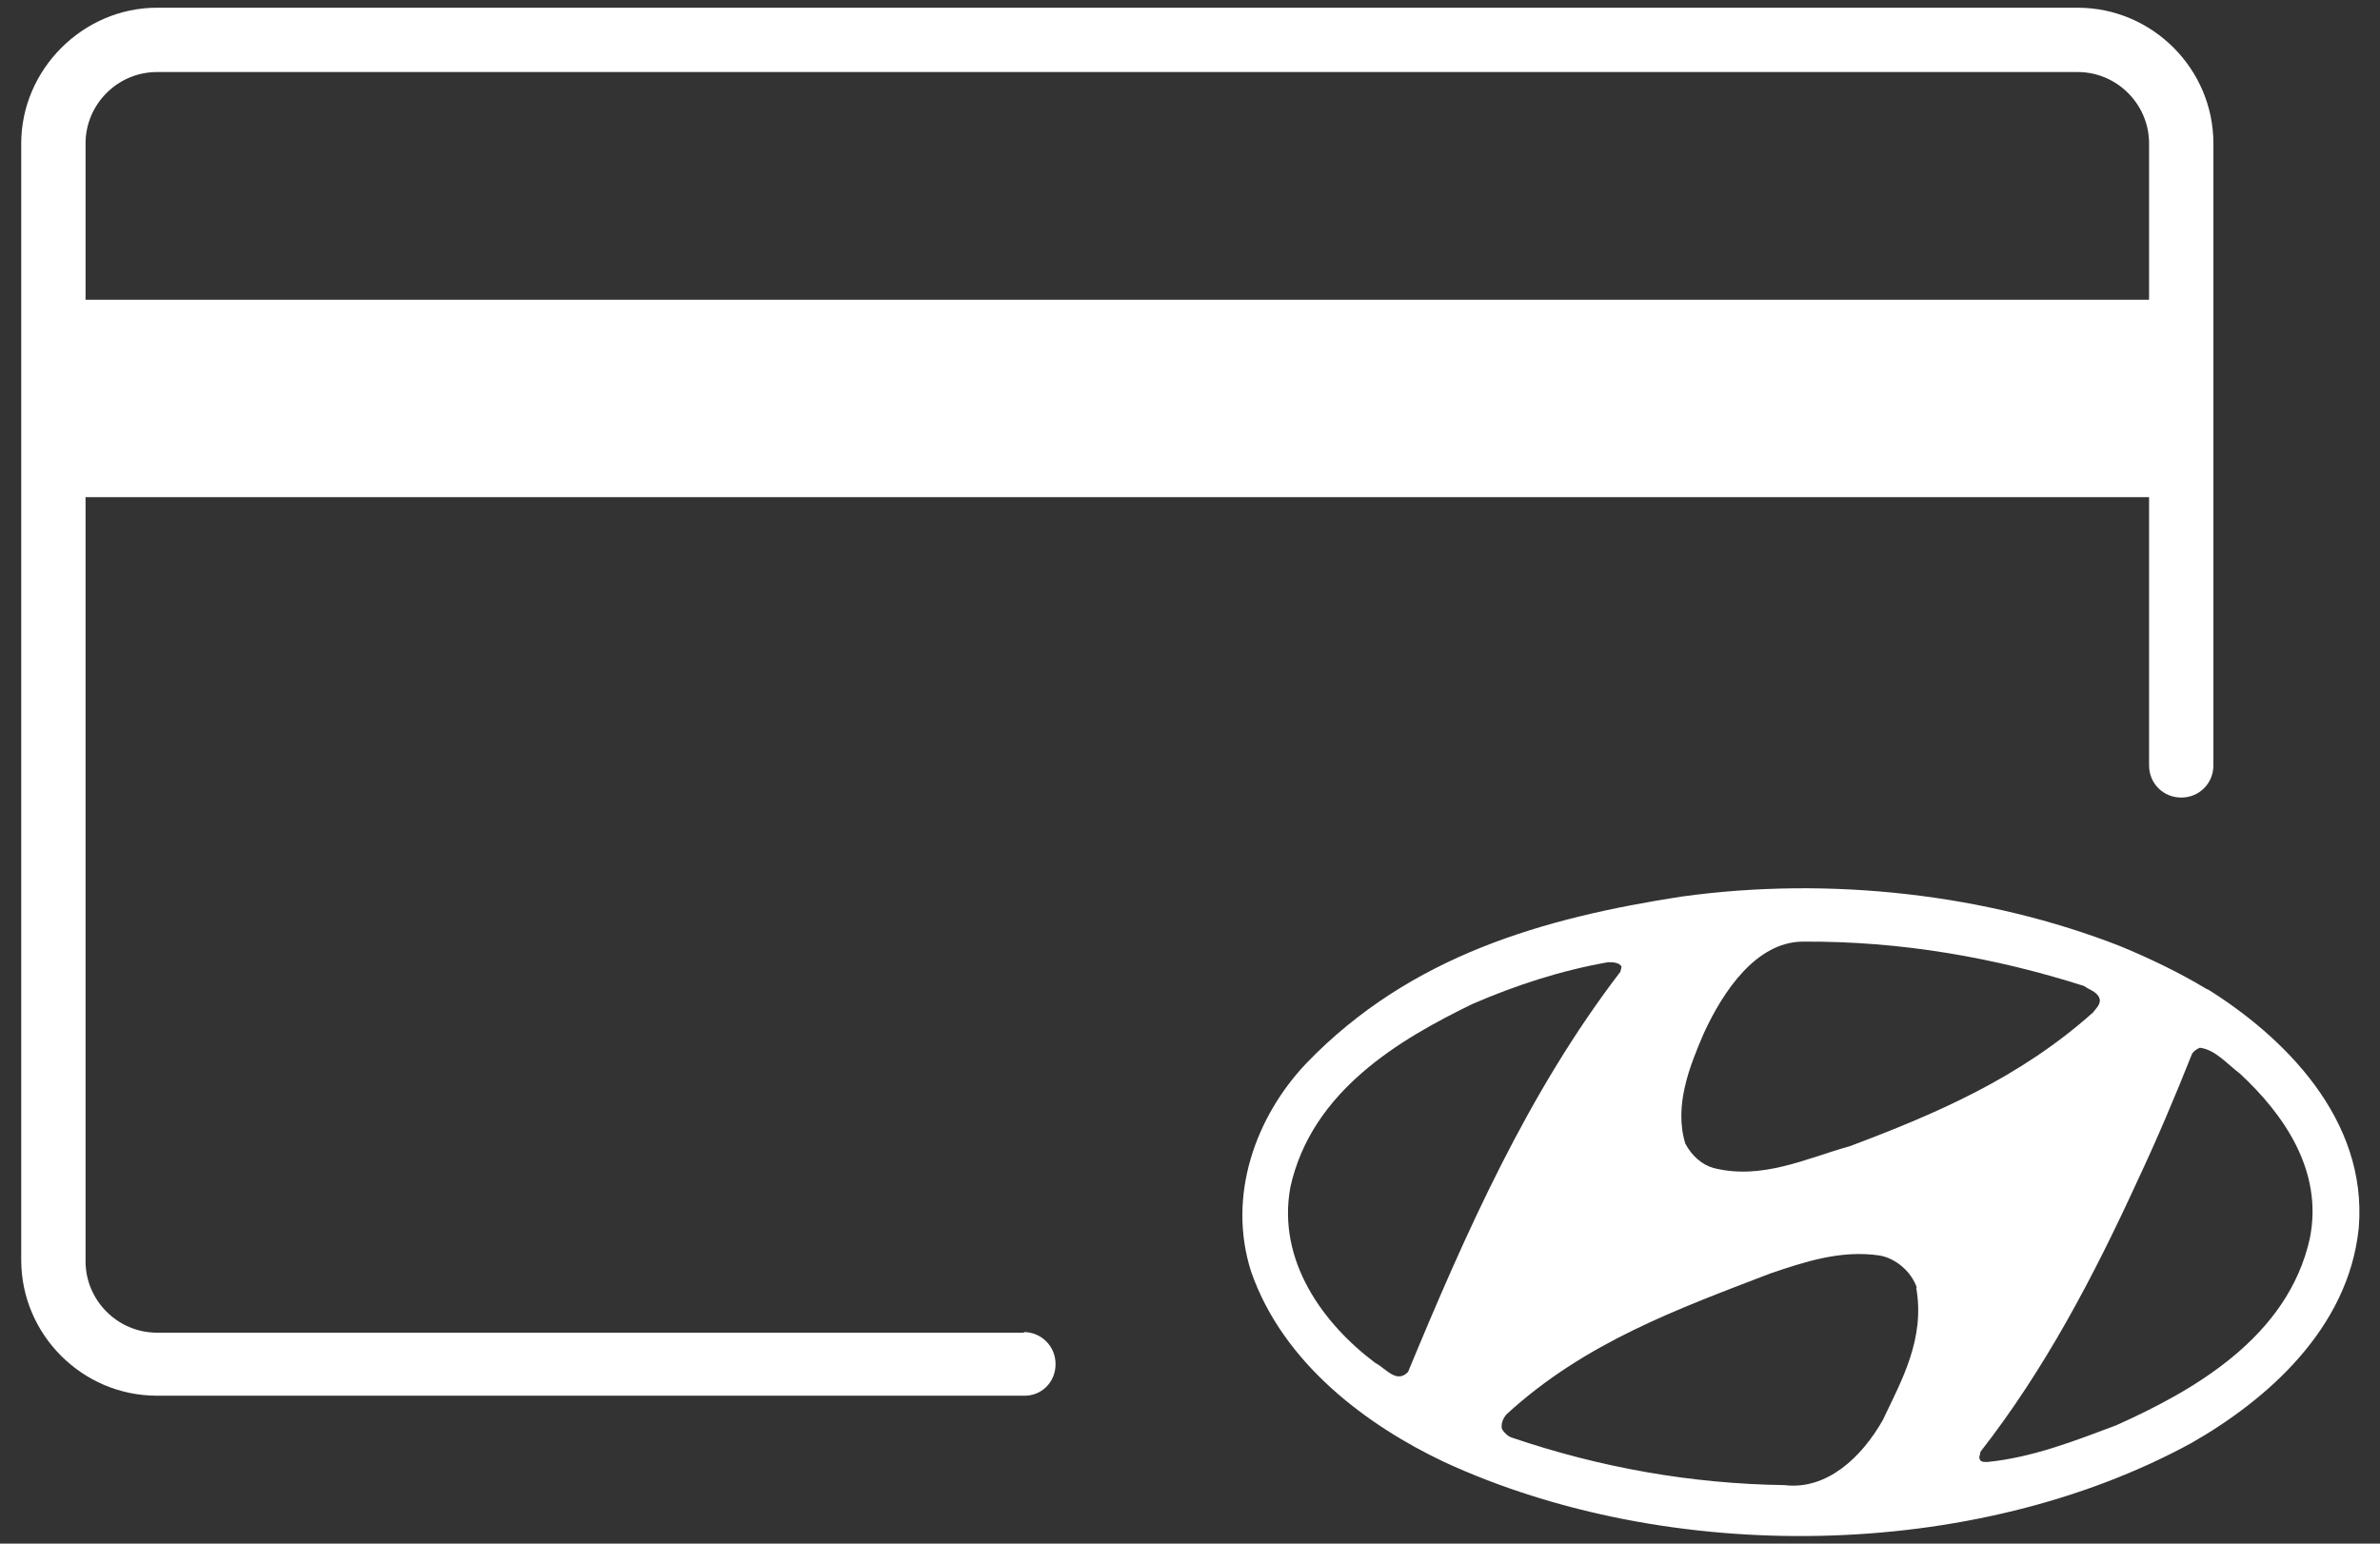
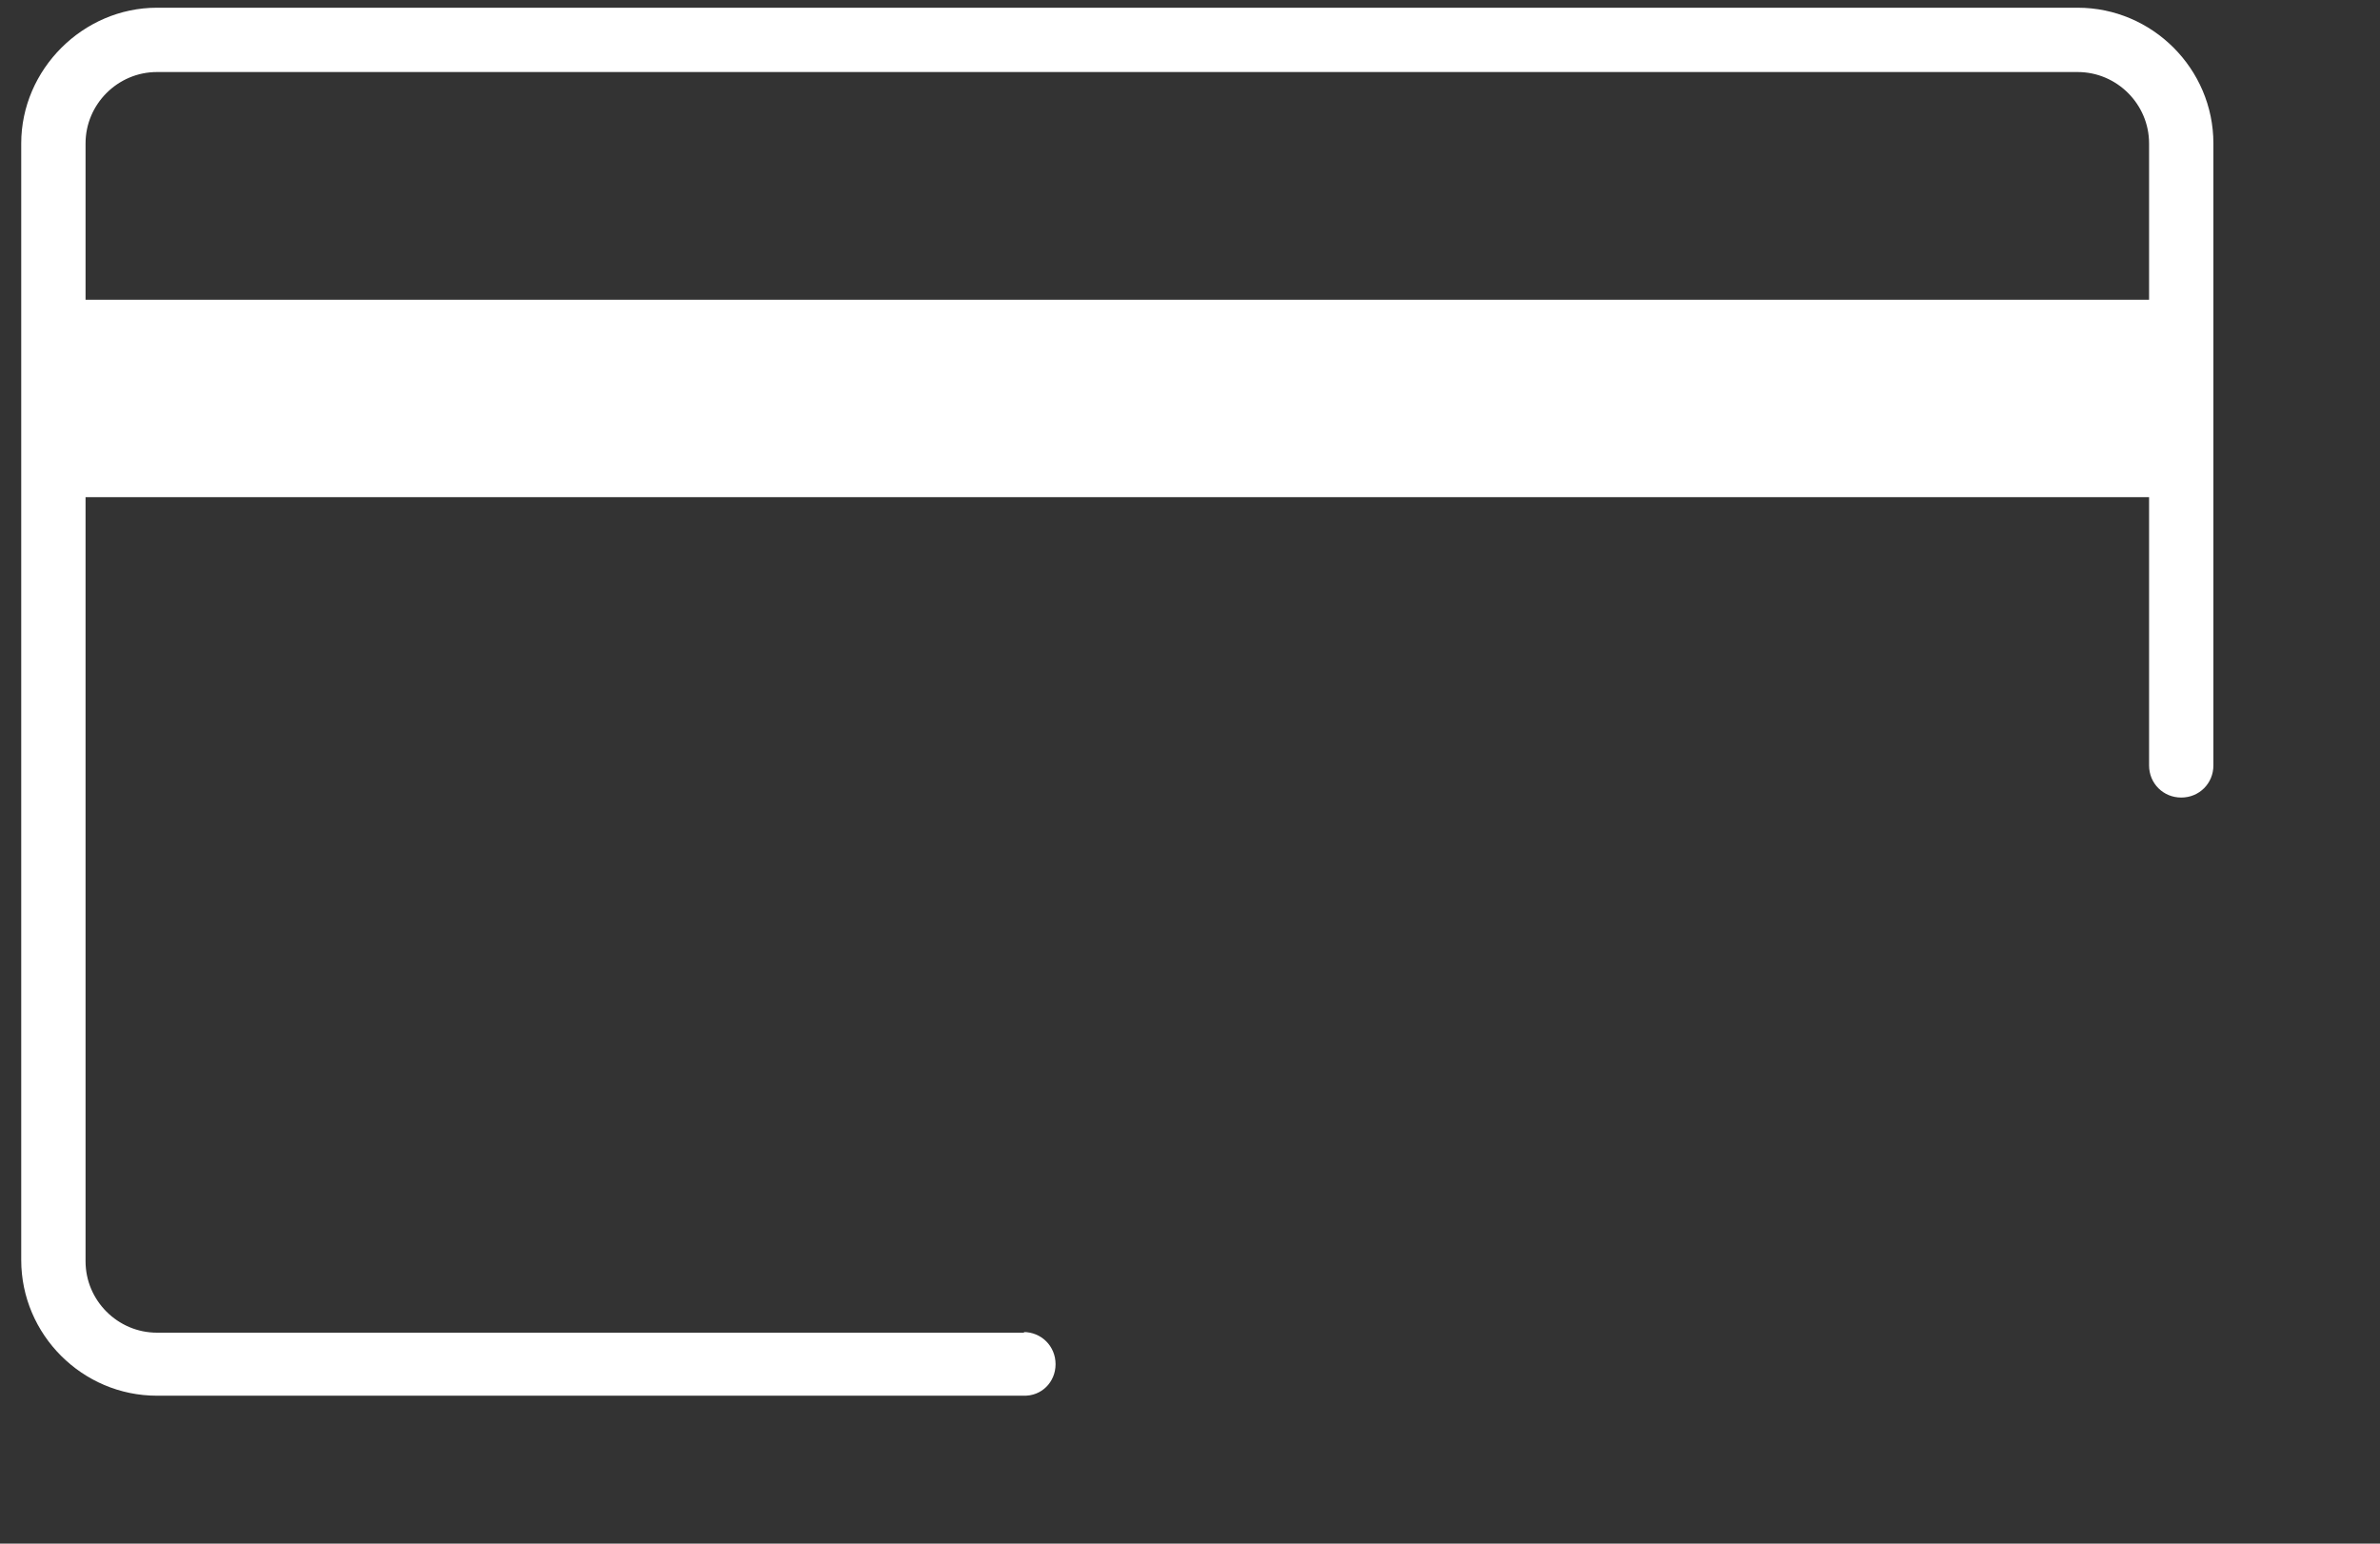
<svg xmlns="http://www.w3.org/2000/svg" id="icon-hyundai-pay-white" viewBox="0 0 37 24" aria-label="hidden">
  <rect x="0" y="0" width="37" height="24" fill="#333333" stroke="none" />
-   <path d="m34.31,15.38h0c-.43-.26-.89-.48-1.35-.67-2.07-.81-4.51-1.09-6.82-.77-2.13.33-4.21.91-5.83,2.59-.78.82-1.24,2.05-.86,3.24.5,1.44,1.82,2.4,3,2.96,3.49,1.61,8.23,1.55,11.61-.29,1.16-.66,2.45-1.77,2.61-3.35.14-1.7-1.18-2.98-2.35-3.71Zm-7.82.68c.3-.65.81-1.41,1.53-1.42,1.54-.01,3,.25,4.38.69h0c.08.06.18.08.23.17.05.1-.04.17-.09.24-1.14,1.02-2.45,1.58-3.78,2.08-.68.19-1.37.53-2.12.34-.18-.05-.34-.19-.44-.38-.18-.59.07-1.21.29-1.72Zm-4.6,5.27c-.18.19-.35-.06-.51-.14-.8-.6-1.53-1.58-1.32-2.73.33-1.5,1.7-2.3,2.83-2.85.67-.29,1.37-.52,2.11-.65.07,0,.17,0,.21.07l-.02.08c-1.44,1.88-2.4,4.05-3.3,6.22Zm7.38.75c-.33.58-.87,1.09-1.53,1.01-1.44-.02-2.86-.27-4.24-.74-.06-.02-.11-.07-.15-.13-.02-.09.02-.17.07-.23,1.22-1.12,2.67-1.64,4.1-2.19.53-.18,1.1-.37,1.7-.28.24.04.49.24.58.5h-.01c.14.79-.22,1.43-.52,2.06Zm3.63.08c-.64.24-1.3.5-2,.57-.05,0-.12.01-.13-.07l.02-.09c1-1.28,1.76-2.73,2.43-4.19.31-.66.59-1.32.86-2,.03-.04.07-.07.12-.09.24.03.42.25.62.4h0c.68.63,1.3,1.51,1.09,2.56-.34,1.55-1.83,2.38-3.01,2.91Z" style="fill: rgb(255, 255, 255);" />
  <path d="m15.92,20.72H2.44c-.61,0-1.11-.5-1.11-1.11V7.73h32.08v4.17c0,.28.22.5.5.5s.5-.22.5-.5V2.23c0-1.16-.95-2.11-2.11-2.11H2.44c-1.15,0-2.11.96-2.11,2.11v17.36c0,1.16.95,2.11,2.11,2.11h13.47c.28.01.5-.21.5-.49s-.22-.5-.5-.5h.01ZM2.44,1.12h29.86c.61,0,1.11.5,1.11,1.11v2.43H1.33v-2.43c0-.61.5-1.11,1.11-1.11Z" style="fill: rgb(255, 255, 255);" />
</svg>